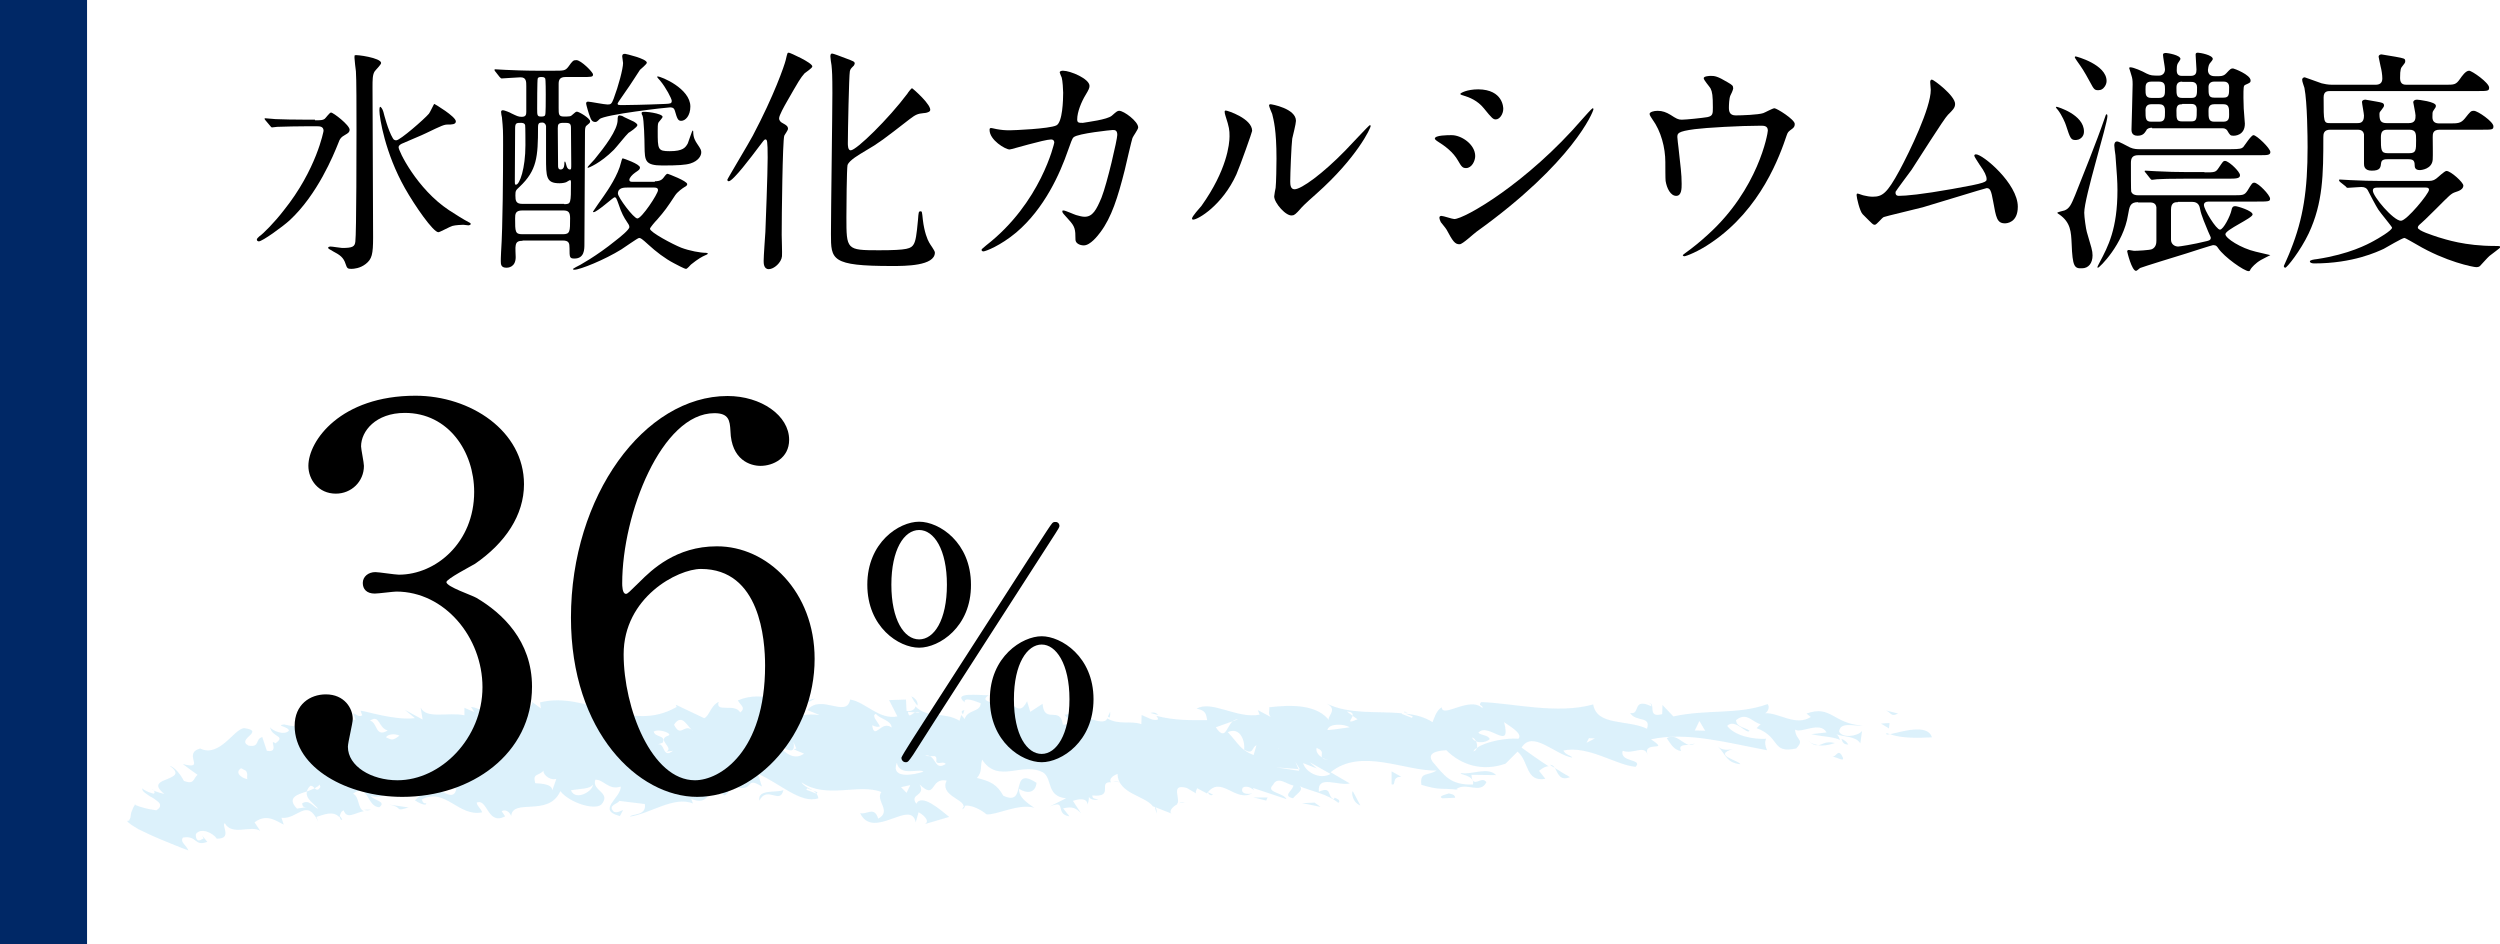
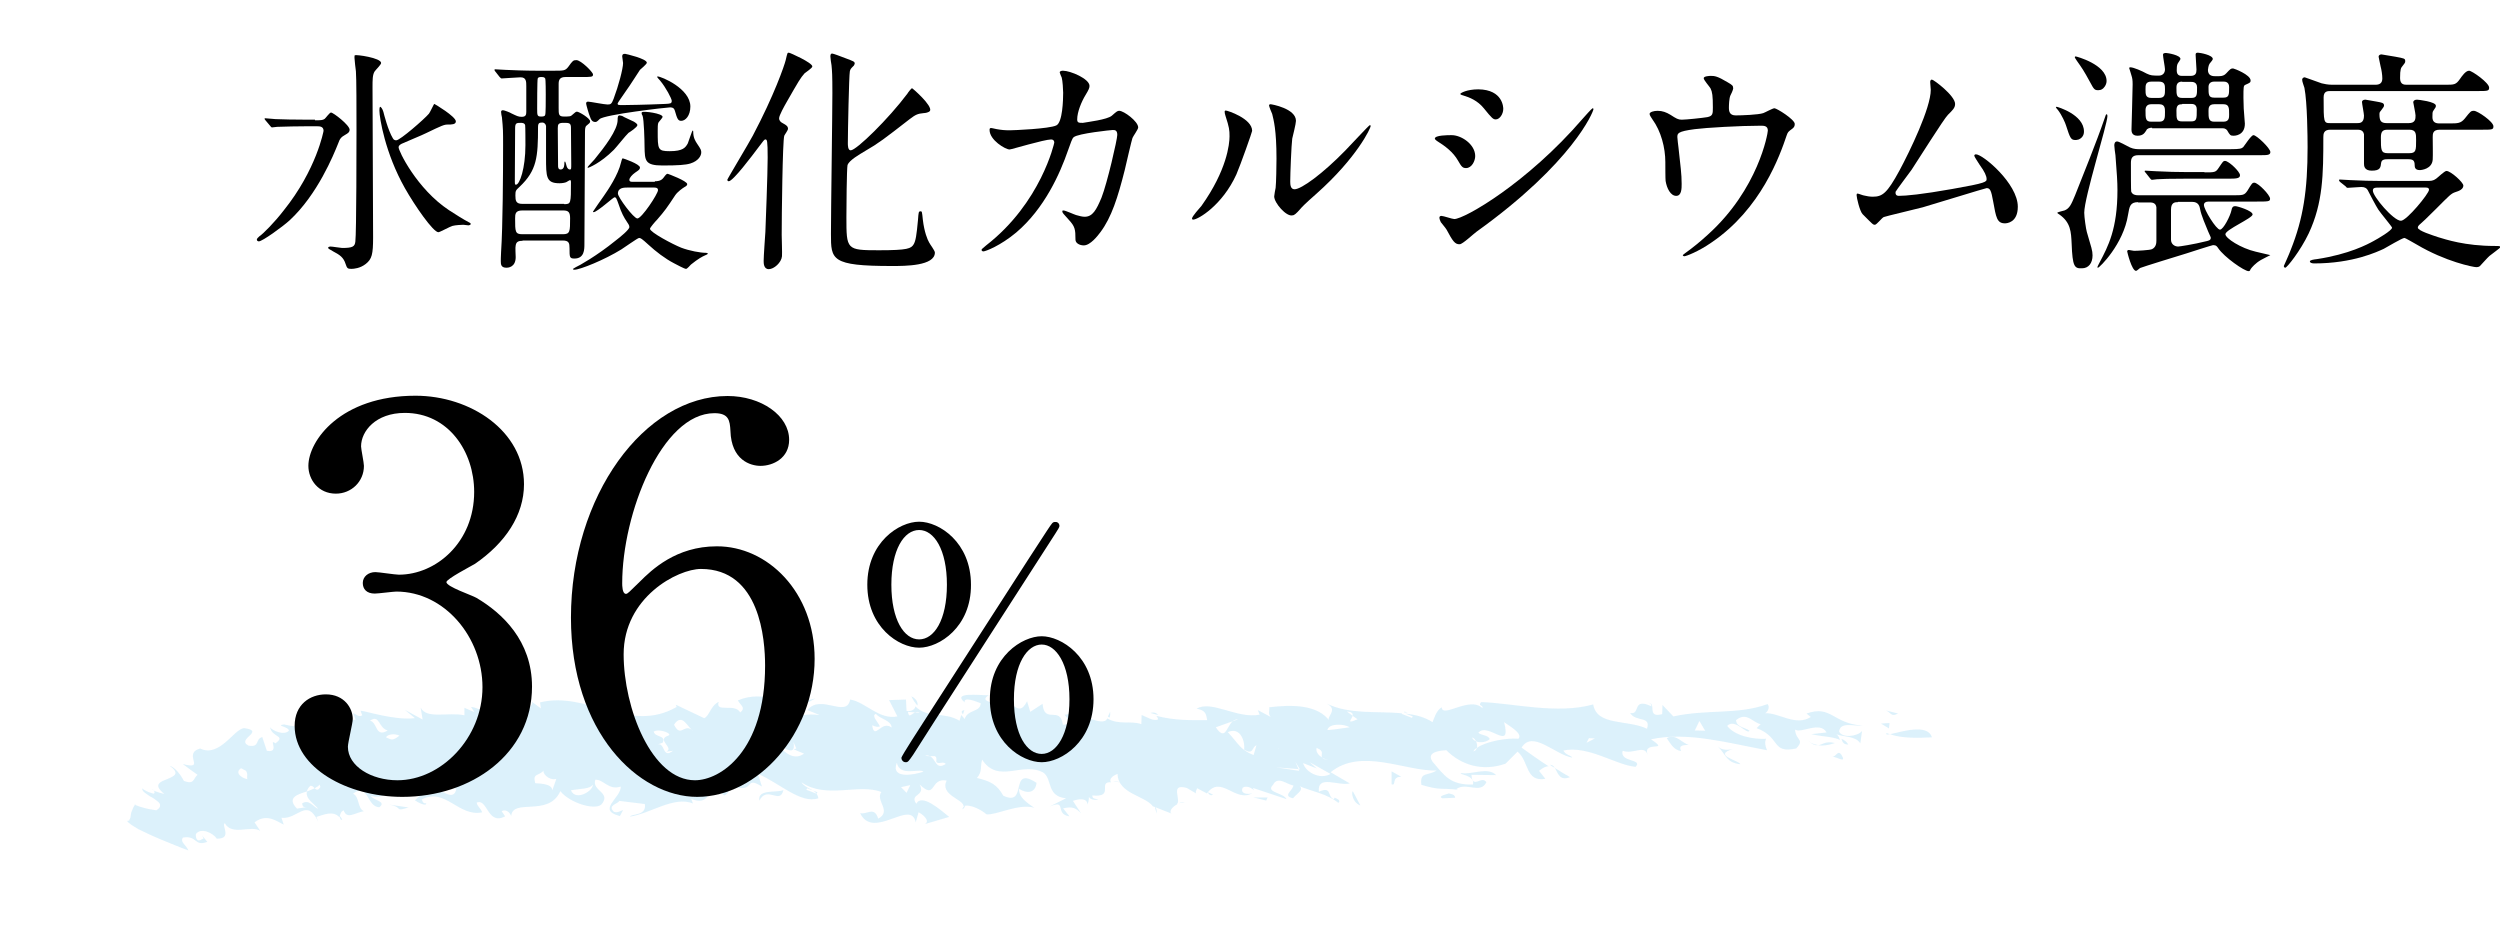
<svg xmlns="http://www.w3.org/2000/svg" version="1.1" id="レイヤー_1" x="0px" y="0px" viewBox="0 0 873.1 329.8" style="enable-background:new 0 0 873.1 329.8;" xml:space="preserve">
  <style type="text/css">
	.st0{opacity:0.4;}
	.st1{fill:#A8DCF6;}
	.st2{fill:#002866;}
</style>
  <g class="st0">
    <g>
      <g>
        <g>
          <g>
            <path class="st1" d="M658.9,256c0.3,0.2,0.8,0.3,1.2,0.4C659,256.6,658.5,256.6,658.9,256z" />
            <path class="st1" d="M674.7,257.5c-4,0.2-10.5,0.5-14.6-1.1C663.7,255.7,673.2,252.5,674.7,257.5z" />
            <path class="st1" d="M657.8,247.9l5.1,1.3C660,250.7,660.5,248.3,657.8,247.9z" />
            <polygon class="st1" points="659.9,252.5 659.7,254.4 656.9,252.7      " />
            <path class="st1" d="M403.2,281.3c0.6,0.8,0.9,1.6,0.7,2.8L403.2,281.3z" />
            <path class="st1" d="M391.3,273.3c-1.1-0.3-1.8-0.4-2.4-0.4C389.6,272.7,390.2,272.9,391.3,273.3z" />
            <path class="st1" d="M413.8,280.2l-2.1,0.3C412.4,280.2,413.1,280.1,413.8,280.2z" />
            <path class="st1" d="M543,268.2c2,1.3,3.9,2.4,5.3,3.2C544.6,272.9,544.1,269.9,543,268.2z" />
            <path class="st1" d="M336.8,248l-0.5,1.5C335.8,248.8,335.5,248.2,336.8,248z" />
            <path class="st1" d="M387.7,248.6c0.1,0.9,0,1.5-0.2,2c-0.2-0.1-0.4-0.2-0.6-0.3L387.7,248.6z" />
            <path class="st1" d="M421.9,276.9c0-0.1,0.1-0.1,0.1-0.2l1.7,0.9C422.8,277.9,422.3,277.6,421.9,276.9z" />
            <path class="st1" d="M320.4,246.4c-0.7-0.8-1.5-1.8-2.1-3.2C319.9,243.9,320.7,245.3,320.4,246.4z" />
            <path class="st1" d="M388.6,272.9C388.5,272.9,388.6,272.9,388.6,272.9c0.1-0.1,0.2,0,0.3,0       C388.7,272.9,388.7,272.9,388.6,272.9z" />
            <path class="st1" d="M404.5,249.7c-0.9-0.2-1.7-0.4-2.7-0.7C403,248.6,403.9,249,404.5,249.7z" />
            <path class="st1" d="M543,268.2c-0.6-0.3-1.1-0.7-1.7-1.1C542.1,267.1,542.6,267.5,543,268.2z" />
            <path class="st1" d="M645.5,260c-1.6,0.1-2.1-0.9-2.4-2C644,258.4,644.9,259,645.5,260z" />
            <path class="st1" d="M53.8,276c-0.3-0.1-0.6-0.2-0.8-0.4C53.3,275.7,53.5,275.8,53.8,276z" />
            <path class="st1" d="M118.7,285c0.3,0.3,0.6,0.7,0.8,1.2C119,286.6,118.7,285.9,118.7,285z" />
            <path class="st1" d="M176.3,249.3c-4,2.2-8.2-2.2-11.8-2.4l1.2,1.8l-3.5-1.5l0,2.6c-5.9-1.2-13.2,1.5-15.3-2.7l0.7,4.2       l-6.2-3.4l3.5,2.9c-7,0.9-17.5-2.6-19-2.6l0.6,1.6c-1.2,0.8-2-0.3-3.2-0.8l0.9,2.4c-10.4-0.8-13.5,4.4-25,1.6       c-3.2,0.4,1.7,0.8,1.7,2.2c-1.8,1.8-5.8-0.1-6.6-1.2c0.8,3.7,5.7,2.8,1.9,5.6c-2.6-1.9,1.7,3.5-3,2.6l-1.6-4.8       c-2.6,0.7-0.7,3.7-4.8,3c-4.5-2.3,6-5-1.4-6.1c-1.9,0-4,2.7-6.5,4.8c-2.6,2.2-5.6,4-9,2.3c-3.2,0.9-2.6,2.8-2.3,4.2       c0.4,1.4,0.5,2.4-3.8,1.2c1.7,1.3,3.5,2.6,5.2,3.8c-1.6,1.2-1,3.6-4.8,2.1c-1-2-3-4.7-5-5.3c1.8,1.3,2.3,2.2,2,2.9       c-0.3,0.7-1.4,1.2-2.6,1.7c-1.2,0.5-2.5,0.9-3.1,1.7c-0.3,0.4-0.3,0.9-0.1,1.4c0.3,0.6,0.9,1.3,2,2.2c-0.6-0.2-1.1-0.3-1.8-0.5       l-0.9-0.3l-1.1-0.4c0.5,0.3,0.5,0.8,0.1,1.1l-0.7-0.2l-0.6-0.2c-0.4-0.1-0.8-0.3-1.2-0.5c-0.4-0.2-0.8-0.4-1.1-0.6       c-0.3-0.2-0.3-0.5-0.1-0.5c-0.1,0.1-0.3,0.2-0.3,0.4c0,0.2,0.1,0.4,0.2,0.6c0.3,0.4,0.8,0.8,1.3,1.1c0.5,0.4,1,0.7,1.5,1       c0.3,0.2,0.6,0.3,0.9,0.5c0.1,0.1,0.3,0.2,0.4,0.3c0.1,0.1,0.2,0.1,0.3,0.2c0.4,0.3,0.8,0.6,1.1,0.9c0.3,0.3,0.5,0.6,0.5,0.9       c0.1,0.6-0.2,1.2-1.3,1.9l-1.1-0.2l-0.6-0.1l-0.7-0.1l-1.3-0.3l-1.1-0.3c-0.7-0.2-1.4-0.4-2.1-0.7c-0.3-0.1-0.6-0.3-0.7-0.4       c-0.1-0.1,0.1-0.1,0.3,0c-0.6,0.6-0.8,1.2-1,1.7c-0.2,0.5-0.4,0.9-0.5,1.3c-0.1,0.4-0.1,0.8-0.2,1.3c0,0.5-0.4,0.9-0.5,1.4       c-0.4,0-0.8,0-0.6,0.3c0.2,0.3,0.8,0.7,1.3,1.1c0.5,0.4,1.1,0.7,1.6,1l0.8,0.5c0.1,0.1,0.3,0.2,0.4,0.2l0.6,0.3l2.1,1l1.7,0.8       l3,1.3c3.7,1.5,6.7,2.8,9.8,3.9c-0.3-0.8-1.1-1.6-1.6-2.3c-0.6-0.7-0.9-1.4-0.3-2.2c2.6-0.4,3.5,0.4,4.4,1.1       c0.9,0.7,1.8,1.3,4.1,0.4l-1.8-2.2c0.3,0.8,0.9,1.1-0.1,1.3c-1.7,1.2-2.2-0.4-2.1-1.8c1.8-2.5,6.1-0.3,7.3,1.6       c5.6,0.1,1.5-4.7,2.8-5.4c2.6,4.6,9.2,0.5,12.4,2.7l-2-3c4.3-3.3,7.8-0.3,10.2,0.8l-0.8-2.4c5.7,0.7,8.7-7.2,12.8,1.3l-0.6-1.6       c2.4-0.7,5.9-2.4,8.1,0.2c0.1-1,0.5-2.2,1.4-2.5c1.2,3.3,3.7,0.9,7.1,0.3c-2.3-0.9-1.5-5.1-3.8-6.1c5.3-4.2,4.8,4.8,9.2,4.7       c2.7-2.1-2.4-2.4-3-4c6.8,2.4,14.1-9.6,18.3-1.1l-2.9,2.7c2.7,1.8,4.2,1.8,3.9,1c-0.9,0.3-1.2-0.5-1.5-1.3       c8.2-4.3,12.8,6.2,21.1,4.5c-0.6-1.6-1.8-2.1-1.9-3.4c3.8-1.6,3.7,8.1,9.9,4.8l-1.2-1.8c2-1.1,3.6,1.5,3.3,2.1       c0.1-7.1,13,0.3,17.2-9.1c3,3.9,11.7,6.8,14.3,4.7c3.7-4.3-3.4-4.7-2.1-8.7c3-0.1,4.6,3.8,8.9,2.4c0.1,4-8.6,8.2-0.3,10.3       l1.1-2.1c-0.9,0.3-2,1.1-3.2,0.6c-2.4-2.3,1.4-2.7,1.9-3.8l8.9,1.1c0.7,4.2-4.6,3.3-5.2,4.4c7-1,15.4-7.3,22-4.6l-0.6-1.6       c8.4,3.4,4.7-7.8,11.5-1.2c3.5-1.2-1.4-4.4,3.9-4.9c1.5-0.1,0.7,1.6,0.4,2.1c6.5,1.4,2.8-4.1,8.9-0.3l-1.4-4.4       c7.2,2.9,14.9,10.6,21.1,8.5c-0.5-3.4-4.3-3-5.9-5.6c8.5,6,20.1,0.3,27.9,3.4c-2.2,3,3.8,6.7-1.1,9.3c-1.4-4.4-3.7-1.4-6.3-1.9       c4.6,9.6,17.8-5.2,19.4,3.2l1-3.5c1.2,0.5,4.3,3,2.2,4.1l8.5-2.5c-3.1-2.5-9.6-8.3-11.5-4.6c-2.5-3.6,3.4-2.5,1.2-6.7       c5.9,5.6,3.4-2.5,9.4-1.4c-2.5,5.1,6.1,6.6,5.9,9c1.9-1,6.3,1.2,8,2.8c3.4,0.4,11.2-3.9,16.7-2.3c-2.1-1.5-5.5-3.5-5.3-6.6       c2.7,1.7,5.7,1.6,6.1-2.1c-9.8-6.4-2.8,8.6-11.6,4.5c-2.3-4.1-4.7-5.1-9.2-6.2c2-2.5,1-3.5,1.8-6.4c5.7,8.7,14.2,0.4,21.5,4.6       c3.1,2.5,1,8.2,7.8,8.9l-5.8,2.9c6.4-2.7,1.6,2.6,7,3.4l-2.2-2.8c3.2-0.7,4.4-0.2,6.3,1.8l-2.9-4.4c1.7-0.6,5-1.3,5.1,1.3       c0.4-1.1,0.5-2,0.5-2.7c0.4,0.7,1.2,1.2,3.3,1c-1.2-0.5-2.1-0.2-2.1-1.5c7.9,0.8,1.7-4.9,6.5-4.6c-0.8-1,0.5-2.3,2.3-2.9       c0.1,7,9.8,7.6,12.4,11.4l0-0.1l6.6,2.6c-1.3-0.5,0-2.5,1.9-3.3l-0.3,0c2-1.2-2.7-7.5,3.6-5.7l3.4,2c-0.6-0.2-0.1-1.3,0.2-1.9       l3.4,1.8c4.9-6.7,9.9,3.4,15.9-0.1c-1.7,0.6-4.4,0.2-3.4-1.9c1.1-0.8,3-0.1,3.9,0.9l-0.3-0.8l11.7,3.9c-1-2.3-7.5-2.3-4.7-5       c1.6-3.3,5,0,7.1,0.2c-0.2,1.9-4,3.6-0.1,4.5c0.4-0.9,4.1-3,2.3-4.2c4,1.7,9.8,2.7,13.5,5.8c1.1-0.9-0.7-1.6-1.3-1.8l-0.3,0.5       c-2.4-0.9-0.5-4.7-5.2-2.6c-0.6-6.1,6.7-1.9,10.8-2.9l-6.7-3.9c10.7-8.7,26-0.3,37-0.6c-3.1,2-5.9,0.3-5.3,5       c6.9,2,6,1,12.8,1.7l-0.6-0.2c3.4-2.6,8.4,1.9,10.5-2.4c-1.6-2.6-4.9,2.7-5.2-2.6l8.6,0.1c-2.8-3-8.6-0.1-11.9-0.7       c-2.3,0.4,4.8,0.5,3.8,4c-8,0.2-10-3.2-14.1-8c-2.5-3.6,3.3-3.9,4.8-4c5.3,5.3,12.8,7.5,20.7,4.7l4.2-4.2       c4.1,3.5,2.7,10.7,9.7,9.5l-2.2-2.8c1.5-1.2,2.5-1.6,3.3-1.6c-3.1-2-6.5-4.4-9.4-6.5c3.8-6.3,11.7,2.5,17.7,3.5       c-0.3-0.8-2.4-0.9-3.1-2.5c8.8-1.8,18.3,5.1,25.2,5.7c2.8-2.8-5.7-1.5-4.5-5.6c3.7,1.4,7.6-2.3,8.7,1.4       c-1.8-5.2,8.2-0.7,1.2-5.4c12.8-2.8,27.3,1.4,40.5,3.8c-0.7-1.6-0.8-2.9-0.3-4c-4.4,0.3-11-1-13.6-4.5c2.8-2.8,7,3.3,7.8,1.7       c-1.5-1.2-4.5-1.1-4.7-3.7c3.7-3.1,6,1,8.6,1.4l-1.4,1.4c8.5,3.2,5,9,13.8,7.1c3.1-3.3-0.1-2.6-0.4-6.6c2.1,1.5,8.7-3.1,11,1       l-5.3,0.6c3.8,0.9,7.3,0.8,10,2c-0.3-0.8-0.6-1.7-1.4-2c3,1.1,6.8,0.6,8.5,3.2l0.6-4.3c-1.7,2-7,2.5-8,0.2       c0.3-3.7,5.8-1.7,8.1-2.1c-10.4-0.7-10.8-7.3-19.5-4.2l1.5,1.2c-5.3,3.4-11.2-1.6-15.9-1.3c1.3-0.9,1.5-2.5,0.8-3.2       c-10.4,3.8-20.9,1.7-32.9,4.3l-3.8-4l-0.1,3.2c-5.8,1.6-1.5-4.4-5.2-3.9c1.4-0.1,1.2,0.5,1.5,1.2c-7-3.3-3.7,3.1-7.5,2.3       c2,3.3,7.4,0.9,5.9,5.5c-7-3.3-17.5-0.9-18.8-8.5c-12.5,3.6-28.4-0.5-39.1-0.8c-1.4,1.4,0.9,1,0.4,2.1       c-4.4-4.3-14,3.7-14.2-0.3c-2,1.2-2.7,4.1-3.2,5.2c-2.8-1.8-6-2.6-9.5-3l2.6,1l-0.3,0.5l-3.6-1.4l0.1-0.2       c-8.6-0.8-18.4,0.5-26.3-3.4c4.6,2.4-0.9,4.8,1.2,6.3c-4.2-6.1-13.6-5.9-21.2-5c0.1,1.3-0.5,2.4,0.5,3.4l-4.5-2.4l0.6,1.6       c-7.9,1.5-16.8-5.2-22-2.1c3.3,0.6,3.3,2,3.7,4c-5.7,0-11.1,0.2-17.8-1.5c0.4,0.4,0.6,0.8,0.6,1.3c-1.7,0.6-3.9-0.9-5.7-1.6       l-0.1,3.2c-3.5-1.3-7.8,0.4-11.9-2c-1.5,3.5-9.9-2.9-14.5-1.3c-1.8-0.7,4,3.5-1,3.5c-0.9-6.8-6.5,0-7.1-7.3l-4.3,2.8l-1.1-3.7       c-3.5,7-5.8-2.9-11.2-0.6c0.3,0.8,0.9,1,0.6,1.6c-1.8-0.7-6-1.1-2.8-3.1c-2.9,0.1-13-1.3-8.4,2.5c-0.4-2.1,3.8-0.4,5.6,0.3       c-0.1,3.2-4.6,2.1-5.6,5.5c-0.2-0.3-0.8-0.9-1.2-1.4l-0.6,2c-5.6-3.3-11.2-0.7-15.4-5c-0.2,1-1.2,1.8-3.1,1.6l-0.2-4l-5.9,0.2       l2.9,5.7c-6.4,1.3-11.2-5.1-16.5-5.9c-1.2,6.7-10.4-2.2-14.9,3.7l4.2,1.7c-8.9-1-10.2,3-18.5,0.9c7-2.4,7-1,17.1-6.7       c-10.2,3-17.8-3.3-27.1,0.7c0.7,1.6,3,2.5,0.8,4.2c-1.9-3.4-8.8,0.3-7.5-3.7c-2.9,1.4-3.3,5.1-5.1,5.7l-9.9-4.7l0.3,0.8       c-16.5,9.5-31.1-5.7-47.7-1.6l0.3,2.1l-4.2-3.1c3.3,2-1.4,2.7-1.6,4.5l-10.7-4.5C173.1,246,173.7,250.2,176.3,249.3z        M317.1,248.6l2.5,0.2c0.5-0.2,1-0.3,1.6,0.1l-1.6-0.1C318.3,249.3,317.4,251,317.1,248.6z M551,247.9c1.3,1.8-1.7,0.6-2.6,0.9       l4.1,0.3C553.1,248,551.6,248.1,551,247.9z M317.9,274.2l-1.3,2.7l-1.9-2L317.9,274.2z M281.9,275.3l3.6,1.4l-0.3,0.5l-3.6-1.4       L281.9,275.3z M241.5,254.8c0.2,0.2,0.4,0.3,0.7,0.5C241.9,255.2,241.7,255,241.5,254.8c-2.8-1.9-3.8,2.9-6.1-1.7       C238,249.1,239.8,253.2,241.5,254.8z M304.6,253.3c1.2,0.5,1.8,0.7,2.7,0.4c-0.7-1.6-3.1-3.8-1.4-4.4c1.3,1.8,5.4,2.2,5.5,4.8       C307.8,251.3,305.4,258.8,304.6,253.3z M389.3,252.5l-0.9,0.3l3.4,2L389.3,252.5z M404.8,254.7c1.9,3.3,6.6,2.6,9.9,3.2       c0.7-2.9-2.7-6.2-6.5-5.8C403.6,249.7,406.7,256.7,404.8,254.7z M277.1,259.1l1,2.3l-0.9,0.3l3.6,1.5       c-4.6,3.3-8.1-2.6-10.5-3.6C272.4,259.8,278.3,265.4,277.1,259.1z M437.6,255.2c3.4,2,9.4,4.3,8.9,6.7c0-4.5-4.8-6.4-6.3-6.3       C439.5,255.9,438.8,255.7,437.6,255.2z M437.8,263.7c-4.8-1.9-5.2-4-9-8c4.6-2.1,6.1,3.7,5.7,6.1c3.4,2,2.6-0.9,4.3-1.5       L437.8,263.7z M432.4,251.2l-1.9,0.7c-2.2,1.9-2.5,7.1-5.9,2.1l5.9-2.1C431,251.5,431.6,251.2,432.4,251.2z M472.4,250l-2-1.5       C472.3,248.6,472.5,249.3,472.4,250l1.7,1.2C469.9,253,472,251.4,472.4,250z M441.9,252.3l-5.6-0.2       C436.7,254.2,440.2,253,441.9,252.3z M471.3,254c-2.4,0.4-8.5,1.2-7.7,0.9C464.1,252.5,469.7,252.8,471.3,254z M595.5,255.2       l-3.6-0.1l1.6-3.3L595.5,255.2z M554.1,259.4l0.8-1.6l2.1,0.1L554.1,259.4z M515.8,261.2c0.2-0.7,0-1.6-0.3-2.3       c-0.6-0.3-1.1-0.6-1.4-1.3c0.5,0,1,0.5,1.4,1.3c1.6,0.7,3.8,0.2,4.8-0.8c-0.7-1.5-3-1.2-4-2.2c3.4-3.9,11.7,7,9-3.7       c1.5,1.2,6.7,3.9,5,5.8C526.3,257.6,518.7,259,515.8,261.2c-0.2,0.6-0.5,1-1.2,1.2C514.8,261.9,515.2,261.5,515.8,261.2z        M464.2,265.5c-1.5-0.2-2.1-0.5-2.4-0.9c-1.3-0.8-2.3-1.9-2-3.4c3.1,1.2,1.2,2.5,2,3.4C462.6,265.1,463.4,265.4,464.2,265.5z        M455.1,266.5l4.8,1.9l-2.5-2.2l7.3,4.1C460.7,272.5,455.8,269.4,455.1,266.5z M453.5,268.6l-1.1-2.5l1.6,2.6L453.5,268.6       l0.2,0.6l-8-1.2L453.5,268.6z M371.7,266.3c-2.7,9,7.3,6.1,9,10.3c0.2-3,3.1-7.7-4.7-7.4c6.6-3.2,4.4,5.6,8.2-2       c-3.2,0.7-7.2-1.5-7.8-1.8l3.8-0.4C377.9,259.7,374.4,268,371.7,266.3z M330.7,268.9l-5-0.1l4.8,0.6L330.7,268.9z M207,274       c0.4,2.1-6,6-7.6,2C202.7,275.4,206.2,275.6,207,274z M153.8,273.7l5.6,1.8c-1.1,4.8-5-0.2-7.7,0.6       C150.9,273.7,153,275.3,153.8,273.7z M117.2,273.3l-1.8-0.8l1.8,4.8L117.2,273.3z M119.5,279.6c-1.2,2.1,2.7,3.2,3.6,2.9       L119.5,279.6z M86,282.7l2.4-0.2l-1.9-4.3L86,282.7z M90.1,277.9c0.4,3,0,7.1,5.6,5.3c0.4-3.2-1.1-3.2,1-6.8       c-1.8-0.8-3.3,0.4-4.2,0.7c1.2,0.6,2.7-0.7,2.9,1.4C93.4,279.6,91.3,279.1,90.1,277.9c-0.1-1.1-0.4-2-1.1-2.6       C88.9,276.3,89.4,277.2,90.1,277.9z M109.9,275.3c0.7-0.4,1.4-0.8,1.7-1.3l0.3,0.8C111.1,276.2,110.5,275.9,109.9,275.3       c-0.8,0.4-1.7,0.7-2.7,1.1c-0.7,2.7,3,4.6,3.9,6.1c-1.8-0.8-3.2-3.5-5.6-1.9c0.3,0.8,0,1.3,1.5,1.3l-3.3,0.5       c-3.6-3.8,0-4.9,3.5-6c0.1-0.6,0.4-1.2,1.1-1.9C108.9,274.2,109.4,274.8,109.9,275.3z M84.2,268.3l1.7,0.9       c0.8,1.1,0.2,2.1,0.5,2.9C84.4,271.8,81.8,269.8,84.2,268.3z M190.1,268.9c-1.2,0.8,1.6,3.9,4.2,3.1l-1.4,4       c-0.1-2.6-5.4-2.3-6-2.5C186,269.8,188,271.3,190.1,268.9z M313.2,266.4c1.1,5,7.8,1.8,9.3,3.1       C319,270.7,311,272.1,313.2,266.4z M324.8,264.1c1.8,0,2.4-0.5,2.2,2c0.9,1,2.3-0.4,3.3,0.7       C326.8,269.1,326.9,265.1,324.8,264.1c-0.5,0-1,0-1.7-0.2C323.8,263.7,324.3,263.9,324.8,264.1z M252.9,265.5l-2.5-3.6       l-3.8,0.4L252.9,265.5z M211.6,259.6c0.3,2.1-4,2.2-5,1.2c0.3,2.8,3.3,2.4,5.6,2.6c0.3,0.2,0.8,0.4,1.5,0.3       c-0.5-0.2-1-0.3-1.5-0.3c-0.9-0.6-0.3-2.1-0.3-3l1.2-0.8l-3.2-0.7L211.6,259.6z M139.5,256.9c-2.6,2.1-2.9,1.3-4.7,0.6       C135.4,256.4,137.7,256.1,139.5,256.9z M233.4,256.9c-4.4,1.5,2.2,4.2-0.7,5.6l2.3-0.3c-3.7,3-2.7-3.1-5.4-2.2l1.8-0.6       c1.4-2.7-2.7-1.8-3.1-3.9C230.3,254.3,235.1,256.3,233.4,256.9z M135.4,255.1c-4.4,2.7-3.5-2.9-6.2-3.4       C132.7,249.3,132.1,254.3,135.4,255.1z M205.5,249.2l0.3-0.5l-3.6-1.5l-0.3,0.5L205.5,249.2z" />
-             <path class="st1" d="M129.6,282.8c-1.1,0.3-1.8,0.3-2.4,0C128,282.8,128.8,282.7,129.6,282.8z" />
            <path class="st1" d="M336.1,282.7c0.1-0.7,0.5-1.1,1-1.4C337,281.7,336.8,282.2,336.1,282.7z" />
            <path class="st1" d="M344.7,284.1c0.1,0,0.2,0,0.3,0c0.1,0.1,0.2,0.2,0.3,0.2L344.7,284.1z" />
            <path class="st1" d="M643.1,263.6c2,3.3-1.7,0.6-3.2,0.7C641.4,264.2,641.8,261.8,643.1,263.6z" />
            <path class="st1" d="M631.2,258.4c0.9,1,2.2,1.6,3.7,1.8C634,260.4,633,260.1,631.2,258.4z" />
            <path class="st1" d="M640.8,259.5c-2.2,0.8-4.2,1-5.8,0.8C636.5,260,637.7,258.7,640.8,259.5z" />
            <path class="st1" d="M600,260.7c1.9,2,5.4,0.8,5.4,0.8c-7.6,2.3,1.7,3.9,2.4,5.4C603,266.4,602.9,263.8,600,260.7z" />
-             <path class="st1" d="M589.8,260.1c0.8-0.1,1.5-0.2,2.1-0.5C591.2,260.2,590.5,260.3,589.8,260.1z" />
            <path class="st1" d="M587.1,262.3c-2.7-0.4-3.7-2.7-5-4.5c3.1-1.8,5.3,1.8,7.7,2.3C588,260.3,586.1,260.1,587.1,262.3z" />
            <path class="st1" d="M506,277.1c0.6,0.2,2.1,0.2,2.2,1.5l-4.4,0.2C501.9,278.1,505.1,277.4,506,277.1z" />
            <path class="st1" d="M489.4,271.3c-3.6-0.1-1.6,3.3-3.4,2.6l0-4.5L489.4,271.3z" />
            <path class="st1" d="M490.5,248.5l1.1,0.4c-0.4,0-0.8-0.1-1.2-0.1L490.5,248.5z" />
            <path class="st1" d="M472.5,276.4l2.6,4.9C472.1,280.2,471.9,276.2,472.5,276.4z" />
-             <polygon class="st1" points="459.1,280.3 461.2,281.8 454.7,280.5      " />
            <polygon class="st1" points="442.7,278.5 442.2,279.6 437.7,278.5      " />
            <path class="st1" d="M265.2,279.6c-0.8-4.2,6.4-2.6,8.4-3.7C272.4,281.2,268,274.2,265.2,279.6z" />
            <path class="st1" d="M135.9,281l6.8,1C137.4,283.6,141.2,282,135.9,281z" />
          </g>
        </g>
      </g>
    </g>
  </g>
  <g>
    <path d="M110,42c2.1,0,2.7,0,3.4-0.5c0.3-0.2,1.7-2.2,2.2-2.2c0.8,0,6.5,4.4,6.5,6c0,0.9-0.7,1.3-1.4,1.7c-1.6,0.9-2,1.4-2.6,3.1   c-1.6,4-7.2,17.8-16.9,26.8c-2.5,2.3-9.6,7.4-10.8,7.4c-0.3,0-0.7-0.2-0.7-0.6c0-0.5,0.7-0.9,0.8-1.1c1.4-0.9,5.5-5.1,8.5-9   c11.6-14.4,14-27.9,14-27.9c0-1.6-1.4-1.6-2.4-1.6h-3.5c-2.4,0-8.1,0.1-10.3,0.2c-0.2,0-1.5,0.2-1.8,0.2c-0.2,0-0.4-0.2-0.7-0.6   l-1.6-1.9c-0.3-0.4-0.3-0.4-0.3-0.5c0-0.2,0.2-0.2,0.2-0.2c0.6,0,3,0.3,3.6,0.3c2.4,0.1,6.6,0.2,11.2,0.2H110z M133.1,22   c0,0.6-2,2.5-2.3,3c-0.7,1.2-0.7,2.8-0.7,5.6c0,6.9,0.2,44,0.2,52.3c0,5.9-0.4,7.6-2.6,9.3c-1.9,1.5-4.1,1.7-5,1.7   c-1.3,0-1.5-0.2-2-1.7c-0.7-2.3-2.1-3.2-4-4.2c-2-1.1-2.1-1.2-2.1-1.5s0.6-0.4,0.8-0.4c0.7,0,3.6,0.5,4.1,0.5   c3.7,0,4.4-0.5,4.6-2.2c0.4-2.9,0.4-35.2,0.4-39.1c0-6.9,0-18.1-0.2-20.4c-0.1-0.7-0.5-4.1-0.5-4.7c0-0.2,0-0.8,0.1-0.9   C124.4,19,133.1,20.2,133.1,22z M156.8,73.4c1.8,1.2,5.5,3.5,6.9,4.2c0.2,0.1,0.7,0.3,0.7,0.6c0,0.4-0.7,0.5-0.8,0.5   c-0.3,0-1.5-0.2-1.8-0.2c-0.4,0-2.8,0.1-3.8,0.4c-0.8,0.2-4.4,2.2-4.9,2.2c-1.8,0-8.2-9.2-11.7-15.4c-6.9-12.2-8.9-24.6-8.9-27.1   c0-0.2,0-1.3,0.3-1.3c0.2,0,0.8,0.7,1.1,1.8c0.2,0.8,1.6,6.4,3.3,9.2c0.3,0.6,0.8,0.7,1.2,0.7c1.3,0,9.8-7.4,11.4-9.3   c0.4-0.5,1.4-2.7,1.7-3.2c0.1-0.2,0.2-0.2,0.2-0.2c0.1,0,7.5,4.4,7.5,6.1c0,1.1-1.5,1.1-2.8,1.1s-2,0.3-7.6,3   c-1.1,0.6-7.5,3.2-8.5,3.7c-0.6,0.3-1.1,0.7-1.1,1.2C139.1,52.6,145.6,66,156.8,73.4z" />
    <path d="M182.5,84.1c-1.2,0-2.2,0.2-2.4,1.6c-0.2,0.6,0,3.4,0,4.1c0,3.7-2.9,3.7-3.2,3.7c-1.9,0-2-1.1-2-2.3c0-0.2,0-1.6,0.1-3.2   c0.6-9,0.7-27.6,0.7-37.3c0-5,0-5.6-0.4-9.7c-0.1-0.2-0.3-1.6-0.3-1.9c0-0.5,0.3-0.6,0.7-0.6c0.4,0,2.5,0.8,2.9,1.1   c1.9,0.9,2.4,1.2,3.6,1.2c1.4,0,1.6-0.7,1.6-1.7v-9c0-1.6,0-3.1-2-3.1c-1,0-6,0.4-6.6,0.4c-0.2,0-0.4-0.2-0.7-0.5l-1.5-1.9   c-0.3-0.4-0.3-0.4-0.3-0.6s0.2-0.2,0.2-0.2c0.5,0,3,0.2,3.6,0.2c2.4,0.1,6.6,0.3,11.1,0.3h5.7c3.7,0,4.1,0,5.2-1.4   c1.5-2.1,1.7-2.3,2.8-2.3c1.6,0,5.8,4.2,5.8,5c0,0.9-0.4,0.9-4.3,0.9h-5.3c-2,0-2.4,1-2.4,2.4v8.4c0,2.2,0,3,1.8,3   c2.1,0,2.4,0,3.1-0.7c0.8-0.7,1.1-1,1.5-1c0.7,0,4.6,2.3,4.6,3.4c0,0.5-0.3,0.7-1.4,1.6c-0.3,0.3-0.4,1.1-0.4,2.1   c0,5.6-0.2,32.9-0.2,39.1c0,1.9,0,5.1-3.5,5.1c-1.7,0-1.7-0.5-1.7-3.6c0-1.8-0.2-2.7-2.4-2.7H182.5z M197,71.3   c2.4,0,2.4-0.2,2.4-7.7c0-0.2,0-0.7-0.3-0.7c-0.2,0-1.1,0.6-1.3,0.7c-0.4,0.2-1.4,0.4-2.4,0.4c-4.7,0-4.7-2.2-4.7-9.1V44   c-0.1-0.7-0.7-1.2-1.2-1.2c-1.1,0-1.6,0.1-1.6,1.6c0,10.5-0.4,15.1-6.4,20.8c-1.4,1.3-1.5,1.4-1.5,3.1c0,1.8,0.2,2.9,2.4,2.9H197z    M179.9,44.9c0,2.8-0.1,15.3-0.1,17.8c0,1.7,0,1.8,0.4,1.8c1.3,0,3.3-5.7,3.3-13.8c0-0.7,0-6.6-0.1-7c-0.2-0.8-1.2-0.8-1.5-0.8   C180.3,42.9,179.9,43,179.9,44.9z M182.4,73.5c-2.4,0-2.5,1.2-2.5,2.8c0,4.6,0,5.5,2.5,5.5h14.2c2.5,0,2.5-1,2.5-5.6   c0-2.1-0.6-2.7-2.4-2.7H182.4z M190.4,40.1c0.2-0.3,0.2-4.7,0.2-7.1c0-0.5,0-5.3-0.2-5.6c-0.3-0.5-0.8-0.5-1.5-0.5   c-0.4,0-1,0.1-1.1,0.5c-0.2,0.4-0.2,9.5-0.2,10.5c0,2.3,0,2.8,1.3,2.8C189.5,40.7,190.3,40.7,190.4,40.1z M194.8,44.8   c0,1.9,0.1,11,0.1,13.1c0,0.4,0,1.3,0.9,1.3c1.3,0,1.3-1.7,1.3-2.2c0-0.1,0-0.6,0.2-0.6s0.5,1.4,0.6,1.7c0.2,0.6,0.6,1.1,1.1,1.1   c0.5,0,0.5-0.2,0.5-1.8c0-1.8-0.1-10.8-0.1-12.8c0-1.7-0.7-1.7-2.6-1.7C195,42.9,194.8,43.4,194.8,44.8z M228.7,63.3   c0.7,0,2.1,0,3-1.2c0.9-1.2,1.1-1.4,1.5-1.4c0.1,0,6.8,2.5,6.8,3.6c0,0.4-0.3,0.7-0.9,1c-0.7,0.4-2.5,1.7-3.3,2.9   c-2.9,4.4-3.6,5.4-6.3,8.5c-0.7,0.7-2.5,2.8-2.5,3.2c0,1.2,7.9,5.4,10.9,6.6c2.9,1.1,6.7,1.8,8.7,1.8c0.2,0,0.6,0.1,0.6,0.3   c0,0.2-0.8,0.5-1,0.6c-0.9,0.4-2.3,1.1-4.9,3.2c-0.2,0.2-1.3,1.5-1.7,1.5c-0.6,0-3.3-1.5-4.1-1.9c-3.3-1.7-6.5-4.2-9-6.5   c-2.4-2.2-2.8-2.4-3.3-2.4s-5.2,3.4-6.2,4c-5.8,3.6-14.4,7.1-16.4,7.1c-0.3,0-0.5-0.1-0.5-0.2s0.1-0.2,1-0.7c1-0.4,7.4-4,13.8-9.2   c1.7-1.3,4.9-3.9,4.9-4.8c0-0.6-0.3-1-0.9-1.9c-0.9-1.3-1.9-3.1-2.8-5.9c-0.8-2.2-0.9-2.6-1.5-2.6c-0.4,0-6.1,5.2-7.3,5.2   c-0.2,0-0.2-0.1-0.2-0.2s3.3-4.8,3.8-5.5c1.4-2,5-7.3,6-11.7c0.1-0.3,0.3-1.4,0.6-1.4c0.2,0,6,2,6,3.2c0,0.7-0.4,0.9-1.7,1.8   c-1,0.7-2,1.8-2,2.5s0.7,0.7,1.2,0.7H228.7z M232.2,36.3c1.9-0.1,2.4-0.1,2.4-1.1c0-0.7-2-4.6-4.1-7.1c-0.2-0.2-1-1.1-1-1.2   s0-0.2,0.2-0.2c1.2,0,11.4,4.2,11.4,10.5c0,3.2-1.7,5-3.2,5c-1.1,0-1.4-0.7-2.2-3.5c-0.2-0.6-0.4-1.2-1.7-1.2   c-1.1,0-22.9,2.5-24.6,4.1c-0.9,0.9-1.1,1-1.5,1c-1,0-1.5-0.7-1.8-1.7c-0.4-0.8-1.4-4.4-1.4-4.7c0-0.5,0.2-0.7,0.7-0.7   c0.7,0,5.7,1,6.8,1s1.4-0.2,2.1-2c1.7-4.5,3.3-10.5,3.3-12.5c0-0.3-0.3-2-0.3-2.3c0-0.7,0.3-0.9,1-0.9c0.2,0,7.6,1.7,7.6,3.1   c0,0.5-2,2.1-2.4,2.5c-0.1,0.1-3.9,6.1-4.7,7.1c-0.3,0.5-3.1,4.4-3.1,4.6c0,0.6,0.2,0.6,1.9,0.6C218.6,36.7,225.3,36.6,232.2,36.3z    M221.4,42.5c0.3,0.2,1.2,0.7,1.2,1.2c0,0.7-2.6,2.4-3.1,2.7c-0.9,0.8-4.3,5.1-5.1,5.9c-4.8,4.8-8.9,6.3-9,6.3   c-0.2,0-0.2-0.2-0.2-0.2c0-0.2,2-2.2,2.4-2.7c3.6-4.4,8.1-10.3,8.1-13.8c0-0.8,0-1.6,0.7-1.6c0.3,0,0.7,0.2,0.9,0.2   C217.8,40.9,220.9,42.2,221.4,42.5z M219.1,65.5c-1.1,0-3.3,0-3.3,2.1c0,1.3,5.5,8.7,6.8,8.7c1.5,0,7.2-8.6,7.2-9.9   c0-0.9-0.9-0.9-1.5-0.9H219.1z M231.4,40.8c0,0.4-1.3,1.7-1.5,2.1c-0.2,0.6-0.2,1.6-0.2,2.8c0,6.5,0,7.1,4.2,7.1   c4.7,0,5.5-1.3,6.3-2.7c0.3-0.7,1.5-4.5,1.7-4.5s0.2,0.2,0.2,0.4c0,2.2,0.8,3.3,1.3,4.1c1.5,2.2,1.5,2.4,1.5,3.2   c0,1-0.9,2.9-3.8,3.8c-1.6,0.5-4.3,0.7-9.7,0.7c-6.2,0-6.2-1.7-6.3-6.6c0-2.1-0.2-9.5-0.7-10.8c-0.2-0.2-0.5-1-0.2-1.2   C224.7,38.7,231.4,39.6,231.4,40.8z" />
    <path d="M273.9,47.4c-0.6,1.7-0.9,28.3-0.9,34.6c0,1.2,0.2,6.4,0.1,7.5c-0.2,2.2-2.8,4.5-4.6,4.5c-1.8,0-1.8-2.1-1.8-2.9   c0-1.6,0.5-8.6,0.6-10.1c0.1-2.2,0.8-20.5,0.8-25.9c0-6.1-0.2-6.4-0.8-6.4c-0.4,0-0.7,0.5-2.3,2.6c-2.4,3.2-9,12-10.5,12   c-0.2,0-0.5-0.2-0.5-0.5s7.6-12.9,8.9-15.4c7.5-14.2,11-24.4,11.5-26.4c0.6-2.6,0.6-2.6,1.1-2.6c0.4,0,8.2,3.5,8.2,4.8   c0,0.6-2.4,2.1-2.7,2.4c-1.5,1.7-2,2.6-6.3,10.1c-0.8,1.4-2.6,4.6-2.6,5.6c0,0.9,0.6,1.4,1.4,1.8c1.1,0.6,1.7,1,1.7,1.9   C275.2,45.5,274,47.1,273.9,47.4z M322.6,39.5c-2.1,0.2-2.8,0.5-4.9,2.1c-8.9,6.9-10.8,8.4-15.5,11.1c-2.2,1.3-5.6,3.3-6.2,4.9   c-0.3,1.1-0.4,15.5-0.4,18.2c0,11.4,0,11.6,11.3,11.6c10.2,0,11.3-0.6,12.2-2.1c0.7-1.2,1-3.1,1.5-8.5c0.2-2.7,0.2-3,0.9-3   c0.5,0,0.5,0.1,0.8,3c0.5,4.2,1.6,6.9,2.2,7.9c0.2,0.5,2,2.8,2,3.5c0,4.7-10.4,4.7-15,4.7c-21.3,0-21.3-2.2-21.3-11.2   c0-7.8,0.5-42.1,0.5-49.2c0-6.3-0.1-7.6-0.3-9.7c-0.1-0.4-0.4-2.6-0.4-3.1c0-0.7,0.2-1,0.6-1c0.4,0,2.8,0.9,4.6,1.6   c2.9,1.1,3.3,1.2,3.3,1.9c0,0.2-0.2,0.5-0.3,0.7c-1.1,1.1-1.2,1.2-1.4,2c-0.3,1.4-0.7,21.2-0.7,25.1c0,0.7,0,2.5,1,2.5   c2,0,13.3-11.1,19.8-19.8c0.2-0.4,1.4-1.9,1.6-1.9s7.2,6.1,6.3,7.9C324.4,39.3,323.1,39.5,322.6,39.5z" />
    <path d="M388.3,40.4c1.8-1.6,2-1.7,2.6-1.7c1.6,0,6.6,3.7,6.6,5.8c0,0.7-1.8,3.1-2,3.7c-0.2,0.4-2.3,9.5-2.7,11.2   c-2.4,9.5-4.6,16.5-8.5,21.7c-0.9,1.2-3.5,4.6-5.8,4.6c-1.5,0-2.9-0.8-2.9-2c0-3.7-0.2-4.6-2.3-6.9c-2-2.2-2.3-2.5-2.3-3   c0-0.3,0.2-0.3,0.4-0.3c0.7,0,3.7,1.4,4.4,1.6c1.1,0.3,2.1,0.6,3,0.6c2.8,0,4.1-2.4,5.9-6.7c2-5.1,5.5-20.3,5.5-21.9   c0-1.7-0.9-1.7-1.6-1.7c-0.5,0-12.1,1.2-13.6,2.5c-0.6,0.4-1.1,2.2-2,4.6c-2.8,8.1-8.2,20.3-18.1,28.7c-5.5,4.6-10.7,6.6-11.5,6.6   c-0.2,0-0.6-0.2-0.6-0.5s0.2-0.4,1.6-1.6c19.2-14.9,23.8-35.8,23.8-35.9c0-0.7-0.4-1.1-1.1-1.1c-2.4,0-13.9,3.5-14.5,3.5   c-1.5,0-7-3.3-7-6.8c0-0.3,0-0.7,0.5-0.7c0.3,0,0.5,0.1,2,0.4c1.7,0.3,2.8,0.4,4.6,0.4c1.2,0,13.7-0.5,16.2-1.7   c2.2-1,2.4-9,2.4-11.4c0-1.2-0.2-4.2-0.5-5.3c-0.1-0.2-0.7-1.6-0.7-1.8c0-0.6,0.9-0.6,1.2-0.6c2.5,0,9.2,2.8,9.2,5.3   c0,0.7-0.3,1.4-1.4,3.2c-1.4,2.3-2.9,5.9-2.9,8.5c0,1.2,0.6,1.2,2,1.2C379.8,42.6,386.7,41.8,388.3,40.4z" />
    <path d="M431.8,60.9c-4.9,10.8-13.4,15.8-15.1,15.8c-0.3,0-0.4-0.2-0.4-0.4c0-0.7,2.6-3.6,3.3-4.4c8.9-12.5,9.8-21.6,9.8-24.3   c0-2.2-0.1-3.1-1.4-7.1c-0.2-0.6-0.3-1.1-0.3-1.5c0-0.2,0.1-0.4,0.4-0.4c0.6,0,9.2,2.8,9.2,7.1C437.4,45.8,433.2,57.7,431.8,60.9z    M445,68.6c0-0.4,0.4-2.6,0.5-3c0.2-1.6,0.3-8.1,0.3-10.2c0-10.1-1-13.5-1.5-15.6c-0.2-0.4-1.1-2.6-1.1-3c0-0.3,0.3-0.4,0.5-0.4   c0.4,0,8.9,1.5,8.9,5.8c0,1-1.1,5.3-1.3,6.2c-0.3,2.2-0.7,12.3-0.7,15c0,1.1,0.1,2.7,1.5,2.7c2.4,0,9.9-5.5,17.7-13.5   c1.4-1.4,8.3-8.9,8.6-8.9c0.2,0,0.3,0.2,0.3,0.3c0,0.7-4.7,11-19,23.7c-4.2,3.7-5,4.6-5.6,5.3c-1.4,1.6-2.1,2.2-2.7,2.2   C449.3,75.8,445,70.9,445,68.6z" />
    <path d="M515.2,54.5c0,1.7-1.2,4.2-3.2,4.2c-1.2,0-1.6-0.5-2.8-2.6c-1.7-3-4.5-5.1-7.4-6.9c-0.2-0.2-0.7-0.5-0.7-0.8   c0-1.2,4.6-1.2,5.7-1.2C510.3,47.1,515.2,50.4,515.2,54.5z M505.2,80.2c-0.2-0.4-1.7-2.2-2-2.6c-0.2-0.4-0.5-1.1-0.5-1.6   c0-0.3,0.2-0.6,0.7-0.6c0.7,0,3.8,1.1,4.5,1.1c3.5,0,25.4-12.5,44.8-35c0.4-0.5,3.3-3.7,3.5-3.7c0.2,0,0.3,0.1,0.3,0.3   c0,0.9-7.2,18.7-40.8,42.8c-1,0.7-4.9,4.4-5.9,4.4C508.1,85.4,507.3,84.1,505.2,80.2z M525,38c0,1.9-1.3,3.7-2.6,3.7   c-0.9,0-1.3-0.3-4.2-3.9c-2.2-2.7-5-3.8-7-4.4c-0.3-0.1-1.2-0.3-1.2-0.6s2.3-1.6,6.3-1.6C525,31.3,525,37.7,525,38z" />
    <path d="M596.3,40.9c1.9-0.4,1.9-1.2,1.9-3.4c0-4-0.2-5.4-0.8-6.6c-0.3-0.6-2.4-2.9-2.4-3.6c0-0.7,2-0.8,2.5-0.8   c1.3,0,2.3,0.1,5.8,2.2c1.7,1,2,1.2,2,2.2c0,0.4-0.8,2.2-1,2.5c-0.4,0.9-0.5,3.2-0.5,4.2c0,1.4,0.3,2.7,2.4,2.7   c1.9,0,7.9-0.2,9.6-0.8c0.6-0.2,3.3-1.7,3.9-1.7c0.8,0,7.1,3.9,7.1,5.5c0,0.8-0.3,1.2-0.8,1.6c-1.5,1.1-1.6,1.2-2,2.3   c-2.4,7.1-8.9,25.7-26.3,37.5c-4.6,3.2-8.9,4.8-9.5,4.8c-0.2,0-0.5-0.2-0.5-0.3s0.1-0.3,0.7-0.7c2.8-2,5.5-4.2,8.1-6.6   c17.6-15.9,20.9-35.3,20.9-36.3c0-1.7-1.4-1.7-2.5-1.7c-7.2,0-19.2,0.7-23,1.2c-6.1,0.8-6.1,1.5-6.1,2.8c0,0.2,0.3,3.2,0.4,3.7   c0.7,6.5,1.1,9.1,1.1,12.6c0,1.6,0,4.2-1.9,4.2c-2,0-3.3-2.7-3.7-5.2c-0.1-0.4-0.1-6-0.1-6.6c0-5-1.5-10.8-4.5-14.9   c-0.3-0.5-1-1.4-1-1.9c0-0.7,1.5-1.1,2.8-1.1c1.7,0,3,0.5,4.5,1.4c2,1.3,2.7,1.7,3.9,1.7C588.8,41.8,594.6,41.2,596.3,40.9z" />
    <path d="M663.1,68.4c2.5,0,8-0.5,18.7-2.4c12-2.1,12-2.5,12-3.5s-0.7-2.6-2.4-4.9c-0.7-1.1-1.9-2.9-1.9-3.2s0.2-0.5,0.6-0.5   c2.4,0,14.6,10.2,14.6,18.3c0,5.6-3.9,5.8-4.5,5.8c-2.8,0-3.1-2.1-4.1-7.6c-0.7-4-1.1-4.7-2.3-4.7c-0.4,0-18.8,5.7-22.3,6.7   c-2.2,0.6-12.9,3.1-13.6,3.4c-0.6,0.2-2.5,2.7-3.1,2.7c-0.7,0-0.7-0.1-4.3-3.7c-1-1-2.1-5.8-2.1-6.6c0-0.2,0-0.6,0.3-0.6   c0.4,0,2,0.7,2.4,0.7c0.7,0.2,2,0.4,2.9,0.4c3.4,0,5-1.1,9.4-9.2c3.6-6.7,10.9-21.8,10.9-28.1c0-0.4-0.2-2.4-0.2-2.7   c0-0.4,0.1-0.9,0.6-0.9c0.6,0,8.1,5.6,8.1,8.5c0,1.4-0.9,2.2-2.5,3.8c-1.3,1.2-10.7,16.2-12.7,19.2c-0.9,1.2-5.5,7.4-5.6,7.7   C661.9,67.9,662.3,68.4,663.1,68.4z" />
    <path d="M724.9,48.9c-1.7,0-1.9-0.6-3.4-5.2c-0.2-0.7-1.4-3.5-2.8-5.3c-0.2-0.2-0.7-0.8-0.7-0.9c0-0.2,0.2-0.2,0.3-0.2   c0.2,0,9.5,2.7,9.5,8.6c0,0.4,0,2-1.8,2.8C725.8,48.7,725.4,48.9,724.9,48.9z M723.5,85.1c-0.2-4.1-0.3-7.4-4.3-10.2   c-0.3-0.2-0.7-0.4-0.7-0.6s2.1-0.7,2.5-0.8c1.8-0.7,2.4-2.2,3.7-5.3c2.8-7.1,7.3-18.1,10.4-27.1c0.2-0.7,0.4-1.2,0.6-1.2   c0.2,0,0.3,0.3,0.3,0.6c0,2.9-8.1,28.4-8.1,33.8c0,1.5,0.6,5.7,0.9,6.7c1.6,5.5,2,6.5,2,8.2c0,2.7-1.4,4.5-3.7,4.5   C724.5,93.8,723.8,93.2,723.5,85.1z M732.8,31.5c-1.2,0-1.5-0.2-2.8-2.7c-2.4-4.4-2.8-4.9-4.7-7.6c-0.1-0.2-0.7-1-0.7-1.2   s0.2-0.3,0.3-0.3c0.2,0,10.8,2.8,10.8,8.6c0,1.5-1.2,2.7-1.5,2.8C733.8,31.4,733.3,31.5,732.8,31.5z M746.7,70.6   c-2.8,0-3,1.5-3.5,4.4c-1.6,10.3-10,18.5-10.5,18.5c-0.2,0-0.2-0.2-0.2-0.2c0-0.2,0.7-1.5,0.8-1.7c2.9-5.5,6.2-11.6,6.2-25.2   c0-3-0.2-5.7-0.7-12.2c-0.1-0.5-0.4-2.9-0.4-3.4s0.1-1.4,1-1.4c0.7,0,3.8,1.8,4.5,2.1c1.3,0.6,2.6,0.6,3.2,0.6H779   c3.3,0,3.8-0.2,4.4-0.7c0.6-0.7,2.8-4.2,3.6-4.2c1.1,0,5.9,4.6,5.9,5.9c0,1.1-1.1,1.1-3.7,1.1h-42.4c-2.1,0-2.6,1-2.6,2.7   c0,3.4,0,9.8,0.1,10c0.4,1.1,1.5,1.3,2.4,1.3h33c3.7,0,4.1,0,5.2-1.6c1.5-2.5,1.7-2.8,2.4-2.8c1.3,0,5.5,4.3,5.5,5.6   c0,1-0.6,1-5.2,1h-16.3c-1,0-1.6,0.4-1.6,1.2c0,1.6,4.3,8.6,5.6,8.6c1.2,0,3.6-4.8,4-6.7c0.2-1,0.4-1.5,1.4-1.5c0.7,0,6,1.6,6,2.9   c0,1.3-9.5,5.3-9.5,6.9c0,1.4,5.4,4.9,10.6,6.1c0.7,0.2,4.4,1,5.1,1.2c-0.2,0.1-2.8,1.4-3.3,1.7c-1.9,1.1-3.2,2.6-3.6,3.2   c-0.2,0.5-0.3,0.7-0.7,0.7c-1.5,0-8.5-4.9-10.6-8c-0.4-0.6-0.7-1.1-1.8-1.1c-0.3,0-8.1,2.5-9.3,2.9c-2,0.6-15.6,4.8-16.2,5.1   c-0.2,0.1-1.1,1-1.4,1c-1.5,0-3.1-6.6-3.1-6.8c0-0.3,0.2-0.5,0.6-0.5c0.2,0,1.5,0.3,1.8,0.3c0.8,0,5.6-0.2,6.3-0.6   c1.4-0.7,1.5-2.1,1.5-3V72.4c-0.2-1.7-1.7-1.7-2.4-1.7H746.7z M751.6,44.6c-0.9,0-1.8,0.3-2,0.9c-0.6,0.9-1.1,1.9-3.1,1.9   c-2.1,0-2.1-1.6-2.1-2.2c0-0.9,0.4-13.2,0.4-15.7c0-1.5-0.1-2.2-0.4-3.1c0-0.2-0.8-2.5-0.8-2.6c0-0.3,0.3-0.3,0.4-0.3   c1.1,0,4.1,1.3,5.7,2.2c1.5,0.7,2,0.7,4.3,0.7c1.2,0,2.1-0.8,2.1-2.2c0-0.7-0.7-4.3-0.7-5.1c0-0.5,0.5-0.6,1.1-0.6   c0.4,0,5,0.7,5,2.1c0,0.2-0.7,1.2-0.9,1.5c-0.4,0.6-0.4,1.8-0.4,2.5c0,1.9,1.3,1.9,2,1.9h2.8c1.8,0,2.1-0.9,2.1-2.2   c0-0.7-0.3-4.4-0.3-5.2c0-0.5,0.2-0.7,0.8-0.7c0.7,0,5.2,0.8,5.2,2.2c0,0.3-0.6,1-1.1,1.6c-0.4,0.5-0.6,2-0.6,2.2   c0,1.8,1.2,2.2,2.4,2.2h1.5c1.1,0,1.9-0.3,2.5-1c1.5-1.6,1.6-1.7,2.4-1.7c0.3,0,6.1,2.2,6.1,4.2c0,0.7-0.2,0.8-1.8,1.5   c-0.7,0.3-0.7,0.7-0.7,4.6c0,0.7,0.1,3.2,0.1,3.7c0,0.8,0.4,4.5,0.4,5.3c0,4.2-3.7,4.2-3.9,4.2c-1.2,0-1.3-0.2-2.3-1.9   c-0.1-0.1-0.5-0.7-1.5-0.7H751.6z M769.9,60.2c3.5,0,3.9,0,4.9-1.5c1.5-2.2,1.6-2.5,2.3-2.5c1.2,0,5.2,3.7,5.2,5   c0,1.2-1.5,1.2-4.3,1.2h-14.4c-5.9,0-8.6,0.1-10.3,0.2c-0.2,0-1.5,0.2-1.7,0.2c-0.3,0-0.5-0.2-0.7-0.5l-1.5-1.9   c-0.3-0.4-0.4-0.4-0.4-0.6s0.2-0.2,0.3-0.2c0.6,0,3.1,0.2,3.6,0.2c4,0.2,7.3,0.3,11.1,0.3H769.9z M751.4,28.5   c-2.1,0-2.1,1.2-2.1,2.7c0,1.8,0,3,2.1,3h2.6c2.1,0,2.1-1.2,2.1-3c0-1.4,0-2.7-2.1-2.7H751.4z M751.3,36.4c-1.3,0-2,0.7-2,2.1   c0,2.9,0,4,2,4h2.8c2,0,2-1.3,2-3.4c0-1.2,0-2.7-2-2.7H751.3z M760.6,70.6c-0.9,0-2.4,0-2.4,2.6v10.5c0,1.6,1.3,2.4,2.5,2.4   c0.4,0,5.2-0.7,10-1.9c0.7-0.2,1.4-0.3,1.4-1.2c0-0.2-0.8-1.8-0.9-2.1c-0.8-1.9-2.5-5.9-2.8-7.7c-0.2-1.2-0.6-2.7-2.8-2.7H760.6z    M762.1,28.5c-2,0-2,1.5-2,2.2c0,2.4,0,3.5,2,3.5h3.2c2,0,2-1,2-3.7c0-1.9-1.6-1.9-2-1.9H762.1z M762.1,36.4c-1.1,0-2,0.2-2,2.2   c0,3,0,3.8,2,3.8h3.1c2,0,2-0.8,2-4.2c0-1.9-1.4-1.9-2-1.9H762.1z M773.3,28.5c-1.2,0-2,0.6-2,1.9c0,2.7,0,3.7,2,3.7h3.2   c2,0,2-1,2-3.7c0-1.9-1.5-1.9-2-1.9H773.3z M773.3,36.4c-2,0-2,1.4-2,2.4c0,2.4,0,3.7,2,3.7h3.2c2,0,2-1.4,2-2.5c0-2.3,0-3.6-2-3.6   H773.3z" />
    <path d="M823.2,43c0.9,0,2.4,0,2.4-2.6c0-0.7-0.7-4.2-0.7-4.8c0-0.4,0.4-0.8,1.2-0.8c0.2,0,3.3,0.6,4,0.7c1.6,0.3,2.5,0.4,2.5,1.3   c0,0.4-0.2,0.7-0.9,1.6c-0.5,0.6-0.7,0.8-0.7,1.4c0,2.3,0.4,3.2,2.6,3.2h7.6c2.4,0,2.4-1.5,2.4-2.7c0-0.7-0.8-4.4-0.8-4.6   c0-0.4,0.4-0.9,1.3-0.9c0.4,0,6.6,0.7,6.6,2.1c0,0.5,0,0.5-0.9,1.8c-0.3,0.4-0.3,0.9-0.3,2.2c0,1.7,1,2.2,2.4,2.2h3.6   c2.8,0,3.9,0,5.3-1.7c2-2.5,2.1-2.7,3.2-2.7c1.3,0,6.8,3.8,6.8,5.4c0,1.2-0.4,1.2-4.2,1.2h-14.6c-2.4,0-2.4,1.5-2.4,2.6   c0,1.2,0.1,6.6,0,7.8c-0.2,3.3-3.9,3.7-4.5,3.7c-1.6,0-1.8-0.9-1.8-1.7c0-1.8-0.7-2.1-2.4-2.1h-6.9c-1.2,0-2.2,0.1-2.4,1.2   c-0.2,1.7-0.3,2.8-3.3,2.8c-2.7,0-2.7-1.8-2.7-2.5V46.9c-0.3-1.6-1.7-1.6-2.4-1.6h-9.4c-2.3,0-2.4,1.5-2.4,2.6   c0,13-0.1,22.9-5.1,33.6c-2.9,6.1-7.6,12-8.2,12c-0.2,0-0.5-0.2-0.5-0.6c0.3-0.7,1.9-4.2,2.4-5.6c4.4-11,5.9-20.9,5.9-35.9   c0-3.4-0.1-15.6-1.1-20.7c-0.2-0.8-0.8-2.1-0.8-2.9c0-0.4,0.4-0.8,0.9-0.8c0.2,0,4.9,1.8,5.9,2.1c0.8,0.2,2.2,0.5,3.7,0.5h15.1   c1.5,0,2.4-0.6,2.4-2.2c0-1.3-0.3-3.1-0.6-4.2c-0.1-0.6-0.7-3.2-0.7-3.4c0-0.5,0.5-0.8,1-0.8c0.2,0,4.1,0.7,4.8,0.8   c3.2,0.6,3.5,0.6,3.5,1.6c0,0.5-0.2,0.7-0.9,1.6c-0.6,0.7-0.9,1.1-0.9,4.3c0,2.3,1.5,2.3,2.4,2.3h13.4c3.1,0,3.7,0,5.1-2   c0.7-1,2-2.9,3.2-2.9c1,0,7,4.2,7,5.9c0,1.2-0.5,1.2-4.3,1.2h-51.1c-1,0-2.4,0-2.4,2.2c0,8.9,0,9,2.4,9H823.2z M817.2,63.5   c-0.3-0.3-0.3-0.4-0.3-0.6s0.1-0.2,0.3-0.2c0.6,0,3,0.2,3.6,0.2c4,0.2,7.3,0.3,11.1,0.3h15.4c1.7,0,2.4,0,3.5-0.8   c0.6-0.4,2.9-2.7,3.6-2.7c1.5,0,5.9,4,5.9,5.1c0,1.3-1.5,1.9-2.8,2.3c-1.5,0.5-2,1.1-6.7,5.8c-3.7,3.7-4.5,4.4-5.4,5.2   c-0.2,0.2-1,0.7-1,1.4c0,1.1,5.3,2.7,7,3.3c2.7,0.8,9.4,3.1,19.9,3.1c1.2,0,2,0,2,0.4c0,0.2-3.3,2.6-3.9,3.1s-2.8,3-3.3,3.5   c-0.3,0.3-0.8,0.4-1.3,0.4c-1,0-10.7-1.9-20.8-7.9c-0.6-0.3-3.9-2.3-4.3-2.3c-0.7,0-6.1,3.2-7.2,3.8c-2.2,1-10.7,5.1-24.3,5.1   c-0.7,0-1.5-0.2-1.5-0.7s1.5-0.7,2.4-0.8c11.3-1.7,17.8-5.2,19.8-6.3c1.5-0.8,6.5-3.7,6.5-4.7c0-0.3-4.1-5.2-4.8-6.3   c-0.7-1-3.2-5.8-3.7-6.8c-0.3-0.6-1-1.1-2.2-1.1c-0.7,0-4.3,0.3-4.8,0.3c-0.3,0-0.5-0.2-0.7-0.5L817.2,63.5z M831.5,65.5   c-2.1,0-2.8,0-2.8,1.1c0,2,7.2,10.5,9.8,10.5c2,0,9.8-9.5,9.8-10.8c0-0.8-0.7-0.8-1.3-0.8H831.5z M833.8,45.3   c-1.7,0-2.3,0.7-2.3,2.7c0,4.4,0,5.5,2.4,5.5h7.5c2.4,0,2.4-1,2.4-4.6c0-2.2,0-3.6-2.4-3.6H833.8z" />
  </g>
  <g>
    <path d="M183,169.1c0,10.8-6.5,20.5-17.1,27.8c-1.5,0.9-10,5.3-10,6.4c0,1.6,9,4.6,10.5,5.5c9,5.3,19.4,15,19.4,31   c0,23.4-21.1,38.5-45.3,38.5c-19.2,0-37.6-10.2-37.6-24.8c0-7.5,5.4-11,10.9-11c6.5,0,9.4,4.9,9.4,8.6c0,1.5-1.7,8.2-1.7,9.7   c0,6.8,8.2,11.7,17.3,11.7c15.3,0,29.7-14.8,29.7-32.5c0-17.4-13.2-33.4-30.1-33.4c-1,0-6.3,0.7-7.5,0.7c-2.9,0-4.2-1.6-4.2-3.7   c0-2.2,1.9-3.8,4.4-3.8c1.2,0,6.9,0.9,8.2,0.9c13,0,26.3-11.3,26.3-28.9c0-14.1-9-27.6-24.2-27.6c-10.2,0-15.3,6.4-15.3,11.7   c0,0.9,1,5.7,1,6.8c0,5.5-4.4,9.7-9.8,9.7c-6.1,0-9.6-4.9-9.6-9.7c0-8.8,11.3-24.5,37.4-24.5C164.3,138.2,183,150.5,183,169.1z" />
    <path d="M284.5,230.1c0,26.1-19.9,48.2-41,48.2c-20.5,0-44.1-22.5-44.1-62.6c0-42.6,25.7-77.4,54.7-77.4c11.7,0,21.5,6.8,21.5,15.3   c0,6.4-5.6,9.1-10,9.1c-3.5,0-10.2-2-10.5-12.2c-0.2-3.7-0.6-6.2-5.6-6.2c-18.4,0-32.2,35.1-32.2,59.4c0,0.7,0,3.7,1.3,3.7   c0.6,0,1-0.5,4.8-4.2c4.2-4.2,12.7-12.4,26.9-12.4C268,190.7,284.5,206.7,284.5,230.1z M217.8,228.5c0,18.8,9.8,44,24.9,44   c8.8,0,24.5-10,24.5-40c0-9.1-1.7-33.8-22.4-33.8C236.7,198.7,217.8,208.6,217.8,228.5z" />
    <path d="M321,226.2c-7.1,0-18.1-7.2-18.1-22c0-14.8,11.1-22,18.1-22s18.1,7.2,18.1,22C339.2,219,328,226.2,321,226.2z M321,185.1   c-5.3,0-9.7,6.9-9.7,19.1c0,12.2,4.4,19.1,9.7,19.1c5.2,0,9.7-6.7,9.7-19.1C330.7,191.9,326.2,185.1,321,185.1z M370,183.7   c0,0.4-0.5,1.2-1.4,2.6c-0.5,0.9-49.6,76.9-49.7,77.3c-1.6,2.3-1.8,2.6-2.6,2.6c-0.9,0-1.5-0.8-1.5-1.5c0-0.7,6.9-11.2,7.9-12.8   c4.7-7.2,42.5-66.1,43.1-66.8c1.7-2.5,1.8-2.8,2.7-2.8C369.3,182.2,370,182.8,370,183.7z M363.8,266.2c-7,0-18.1-7.2-18.1-22   c0-14.9,11.3-22,18.1-22s18.1,7.1,18.1,22C381.9,259,370.7,266.2,363.8,266.2z M363.8,225.1c-5,0-9.7,6.6-9.7,19.1   c0,12.6,4.6,19.1,9.7,19.1s9.7-6.7,9.7-19.1C373.5,231.8,368.8,225.1,363.8,225.1z" />
  </g>
-   <rect class="st2" width="30.4" height="329.8" />
</svg>